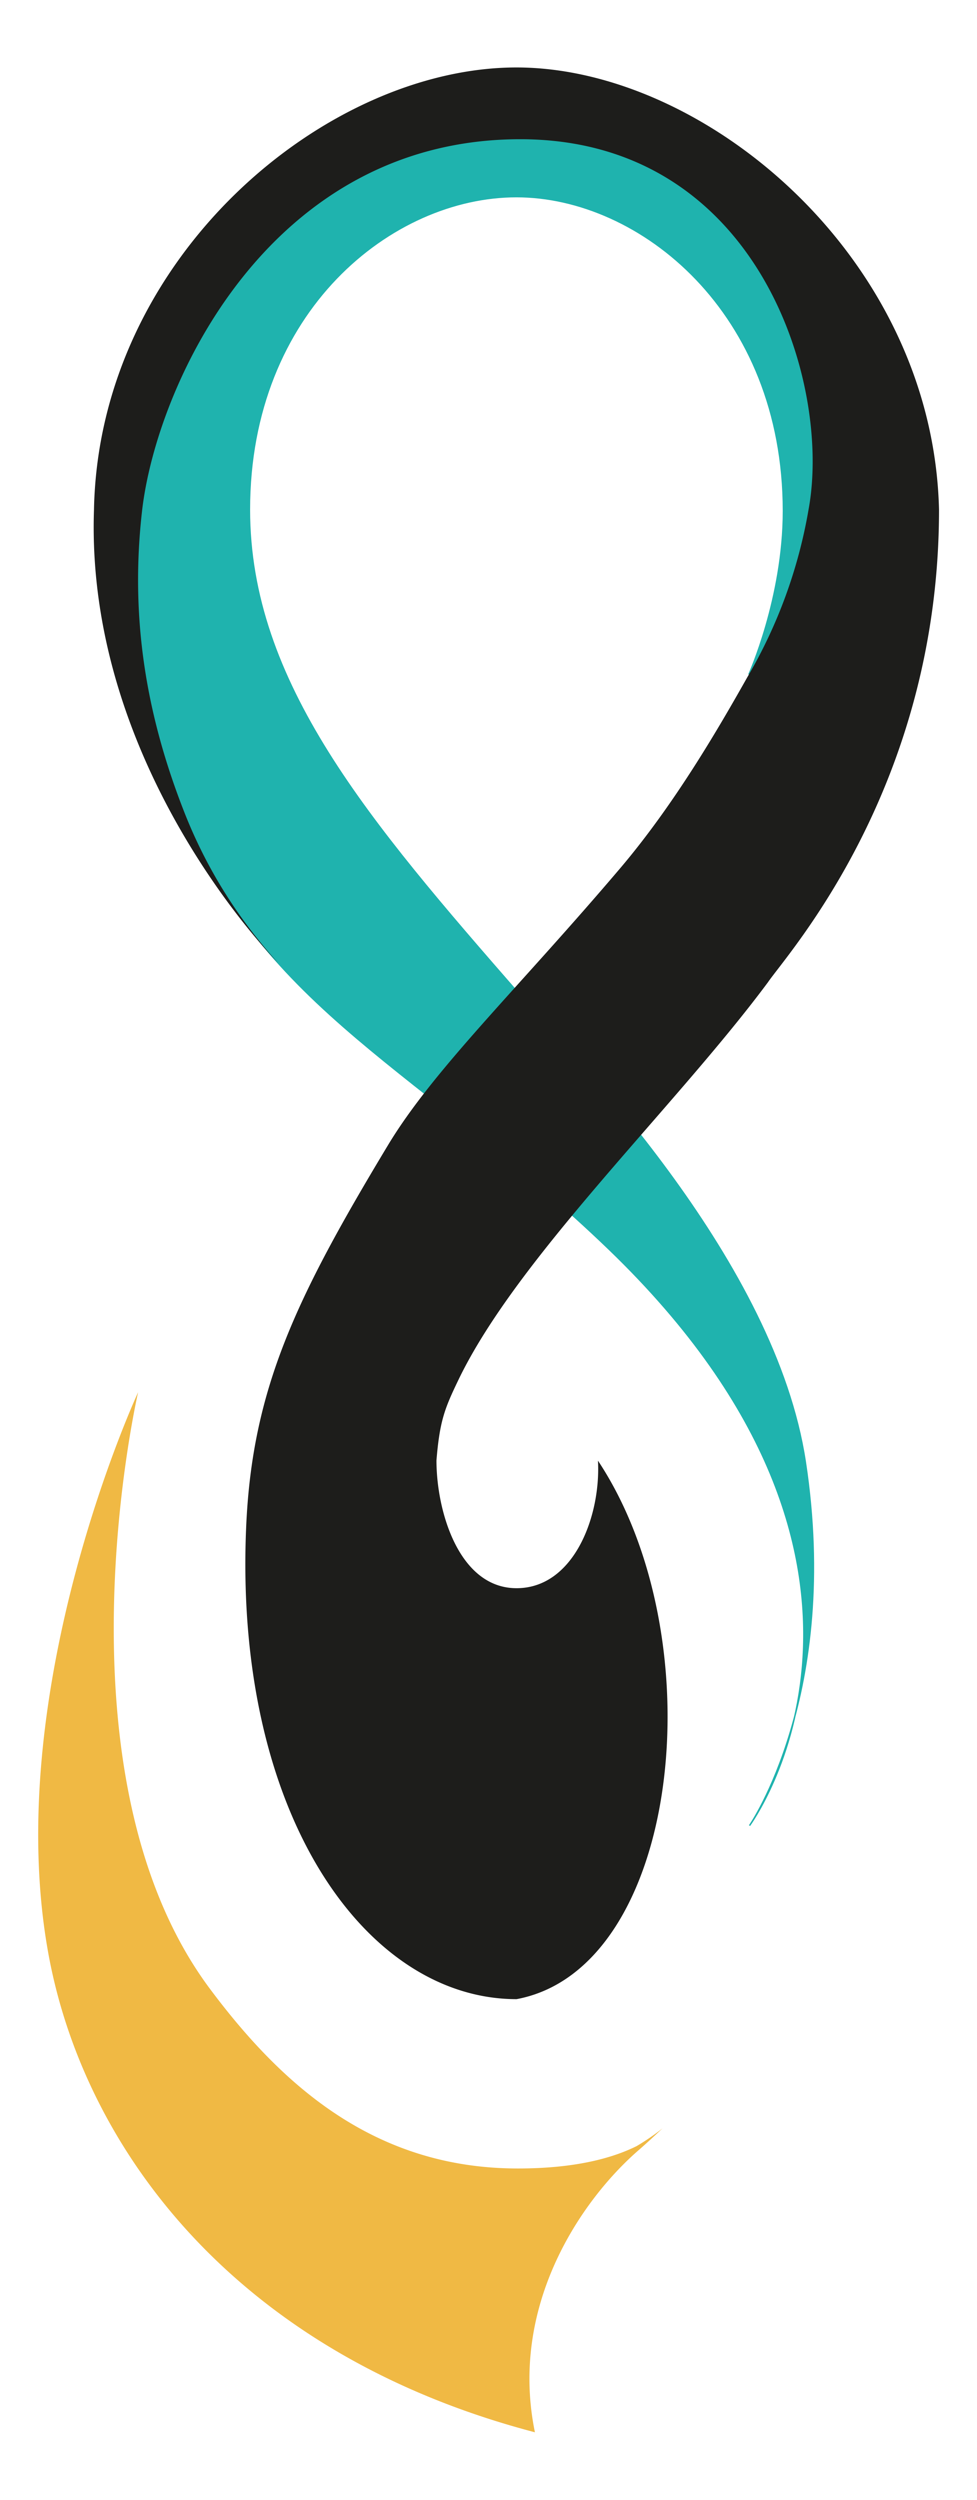
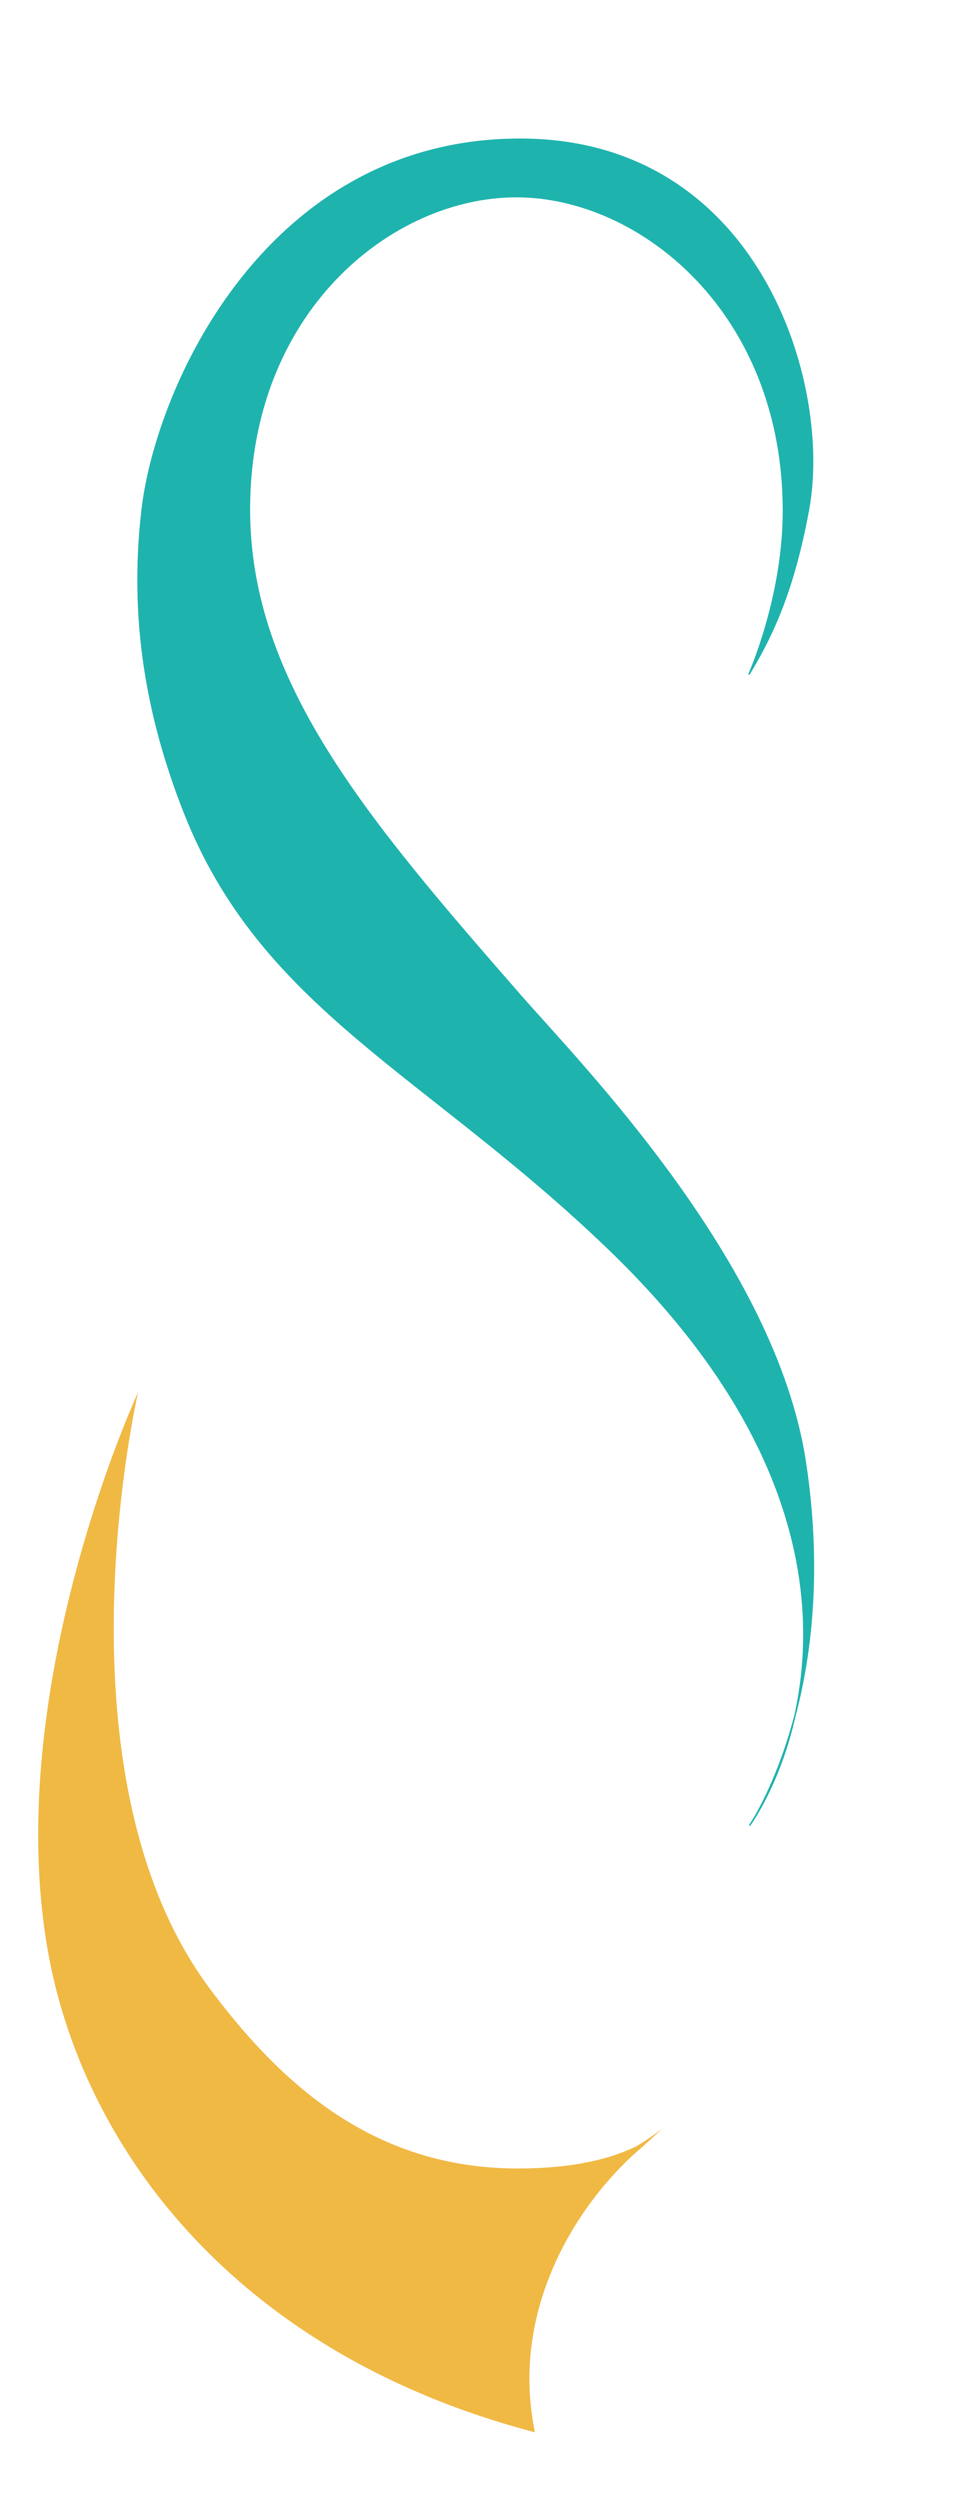
<svg xmlns="http://www.w3.org/2000/svg" id="Twist" viewBox="0 0 172.36 441.04">
  <defs>
    <style>.cls-1{fill:#1fb3ae;stroke:#1fb3ae;stroke-miterlimit:10;stroke-width:0.25px;}.cls-2{fill:#1d1d1b;}.cls-3{fill:#f0b944;}</style>
  </defs>
  <path class="cls-1" d="M132.11,119s6.1-13.51,6.1-28.86c0-35.12-25.32-55.45-47.09-55.45C69.19,34.68,44,54.76,44,89.9c0,30.55,21,55,47.8,85.71,10.55,12.08,44.89,47,50.26,82.23,6.26,41.11-9.83,64.22-9.83,64.22s33.51-45.51-24.78-101.68c-32.26-31.1-61.38-42.38-75-77.24-6.66-17-9.55-34.12-7.4-53,2.54-22.3,22.37-65.58,66.72-65.58,41.95,0,55,43,50.86,65.35C140,104.23,136.24,112.19,132.11,119Z" />
-   <path class="cls-2" d="M49.11,169.91a85.89,85.89,0,0,1-16.65-26.77c-6.66-17-9.55-34.12-7.4-53,2.54-22.3,22.37-65.58,66.72-65.58,41.95,0,55,43,50.86,65.35a87.57,87.57,0,0,1-10.8,29.56c-5,8.86-12.77,22.32-22.41,33.68-18.24,21.48-32.93,35.49-41,48.9-16.26,27-23.94,43-25,67.25-2.23,50.8,21.17,83.38,47.7,83.38,29-5.42,35.16-63.65,14.36-95,.53,9.76-4.24,22.5-14.36,22.5S77,266.7,77,257.64c.57-7,1.47-9.2,3.85-14.16,10.42-21.71,38.23-48.11,54.62-70.18,3.45-5.07,30.19-34.47,30.19-83.4-1.08-44.59-41.39-78-74.54-78-33.6,0-73.68,33.36-74.54,78C15,135.77,49.11,169.91,49.11,169.91Z" />
  <path class="cls-3" d="M24.37,245.6s-24,51.7-16,98.13c5.92,34.5,32.6,71.36,86,85.36-4.62-22.48,8.29-41.11,18.35-49.82,1.73-1.5,4.16-3.8,4.16-3.8a40.35,40.35,0,0,1-4.58,3.14c-4.44,2.2-11.06,3.94-20.93,3.94-25,0-41.36-14.32-54.3-31.65C8.74,313,24.37,245.6,24.37,245.6Z" />
</svg>